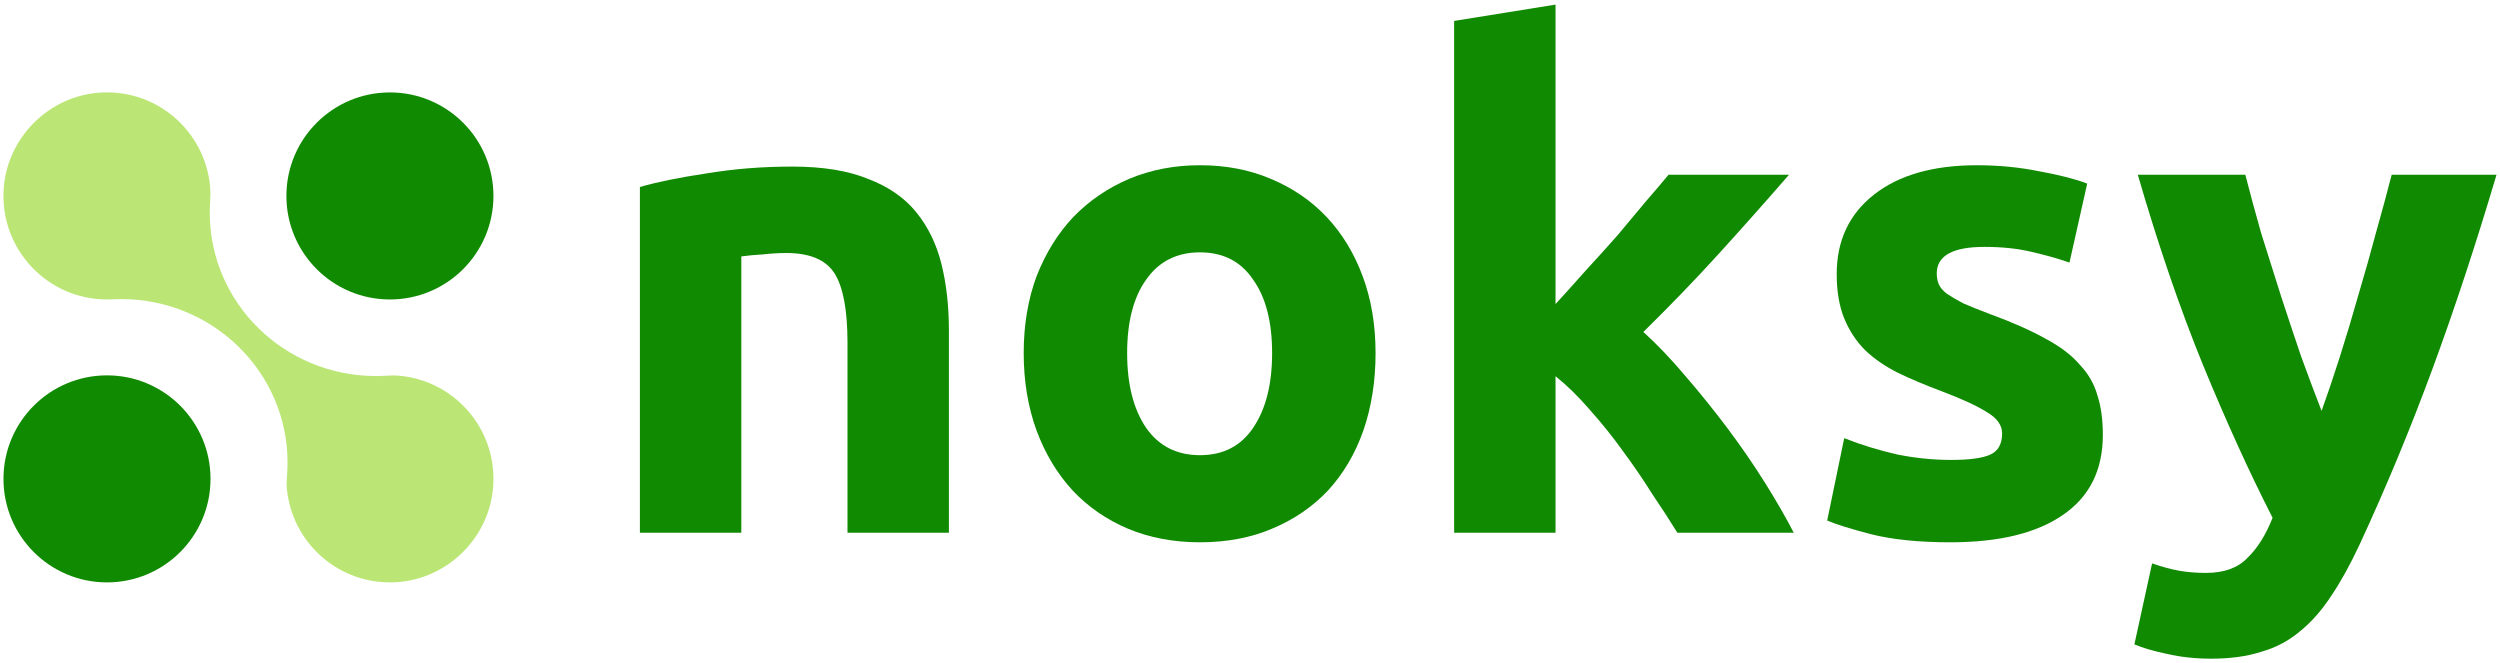
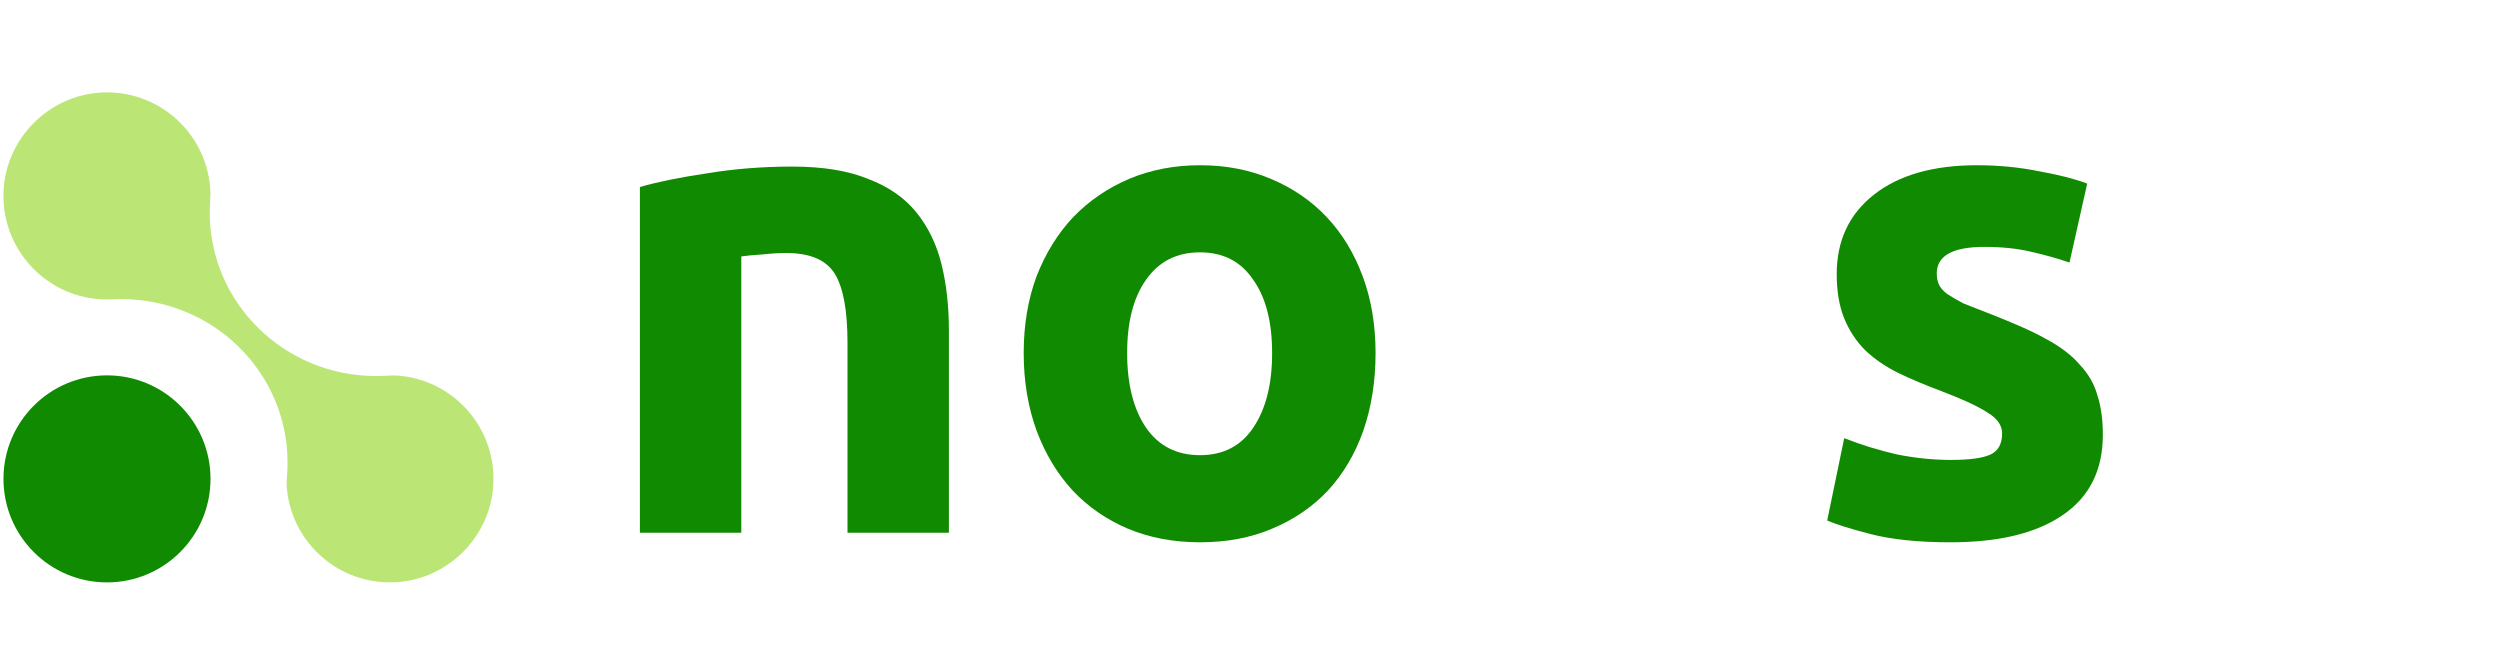
<svg xmlns="http://www.w3.org/2000/svg" width="98" height="26" viewBox="0 0 98 26" fill="none">
  <path d="M25.084 7.33C25.76 7.135 26.631 6.957 27.699 6.797C28.766 6.619 29.887 6.53 31.061 6.53C32.252 6.53 33.239 6.69 34.022 7.01C34.822 7.313 35.454 7.748 35.916 8.318C36.379 8.887 36.708 9.563 36.904 10.345C37.099 11.128 37.197 11.999 37.197 12.96V20.884H33.222V13.44C33.222 12.16 33.053 11.252 32.715 10.719C32.377 10.185 31.745 9.918 30.82 9.918C30.536 9.918 30.233 9.936 29.913 9.972C29.593 9.99 29.308 10.016 29.059 10.052V20.884H25.084V7.33Z" fill="#108A00" />
  <path d="M53.922 13.841C53.922 14.943 53.762 15.957 53.442 16.882C53.122 17.789 52.66 18.572 52.055 19.23C51.45 19.87 50.721 20.368 49.867 20.724C49.031 21.08 48.088 21.258 47.039 21.258C46.007 21.258 45.064 21.08 44.211 20.724C43.375 20.368 42.654 19.87 42.05 19.23C41.445 18.572 40.973 17.789 40.635 16.882C40.297 15.957 40.129 14.943 40.129 13.841C40.129 12.738 40.297 11.733 40.635 10.825C40.991 9.918 41.471 9.145 42.076 8.504C42.699 7.864 43.428 7.366 44.264 7.01C45.118 6.654 46.043 6.477 47.039 6.477C48.053 6.477 48.978 6.654 49.814 7.01C50.667 7.366 51.397 7.864 52.002 8.504C52.606 9.145 53.078 9.918 53.416 10.825C53.754 11.733 53.922 12.738 53.922 13.841ZM49.867 13.841C49.867 12.613 49.618 11.653 49.12 10.959C48.64 10.247 47.946 9.892 47.039 9.892C46.132 9.892 45.429 10.247 44.931 10.959C44.433 11.653 44.184 12.613 44.184 13.841C44.184 15.068 44.433 16.046 44.931 16.775C45.429 17.487 46.132 17.843 47.039 17.843C47.946 17.843 48.64 17.487 49.12 16.775C49.618 16.046 49.867 15.068 49.867 13.841Z" fill="#108A00" />
-   <path d="M60.977 11.919C61.369 11.492 61.769 11.048 62.178 10.585C62.605 10.123 63.014 9.669 63.406 9.225C63.797 8.762 64.161 8.326 64.499 7.917C64.855 7.508 65.157 7.152 65.406 6.85H70.129C69.186 7.935 68.261 8.976 67.354 9.972C66.465 10.95 65.487 11.964 64.419 13.013C64.953 13.494 65.504 14.072 66.074 14.748C66.643 15.406 67.194 16.09 67.728 16.802C68.261 17.514 68.751 18.225 69.195 18.936C69.64 19.648 70.013 20.297 70.316 20.884H65.753C65.469 20.422 65.14 19.915 64.766 19.363C64.41 18.794 64.028 18.234 63.619 17.683C63.21 17.113 62.774 16.571 62.312 16.055C61.867 15.539 61.422 15.103 60.977 14.748V20.884H57.002V0.82L60.977 0.18V11.919Z" fill="#108A00" />
-   <path d="M76.482 18.029C77.211 18.029 77.727 17.958 78.029 17.816C78.332 17.674 78.483 17.398 78.483 16.989C78.483 16.669 78.287 16.393 77.896 16.162C77.505 15.913 76.909 15.637 76.108 15.335C75.486 15.103 74.916 14.863 74.401 14.614C73.903 14.365 73.476 14.072 73.12 13.734C72.764 13.378 72.489 12.96 72.293 12.48C72.097 11.999 71.999 11.421 71.999 10.745C71.999 9.429 72.489 8.389 73.467 7.624C74.445 6.859 75.788 6.477 77.496 6.477C78.35 6.477 79.168 6.557 79.95 6.717C80.733 6.859 81.356 7.019 81.818 7.197L81.124 10.292C80.662 10.132 80.155 9.99 79.603 9.865C79.07 9.74 78.465 9.678 77.789 9.678C76.544 9.678 75.921 10.025 75.921 10.719C75.921 10.879 75.948 11.021 76.002 11.146C76.055 11.27 76.162 11.395 76.322 11.519C76.482 11.626 76.695 11.751 76.962 11.893C77.247 12.017 77.602 12.16 78.029 12.32C78.901 12.64 79.621 12.96 80.191 13.28C80.76 13.582 81.204 13.921 81.525 14.294C81.862 14.65 82.094 15.05 82.218 15.495C82.361 15.939 82.432 16.455 82.432 17.042C82.432 18.43 81.907 19.479 80.858 20.191C79.826 20.902 78.358 21.258 76.455 21.258C75.21 21.258 74.169 21.151 73.334 20.938C72.515 20.724 71.946 20.546 71.626 20.404L72.293 17.176C72.969 17.442 73.662 17.656 74.374 17.816C75.085 17.958 75.788 18.029 76.482 18.029Z" fill="#108A00" />
-   <path d="M97.863 6.85C97.062 9.554 96.226 12.088 95.355 14.454C94.483 16.82 93.531 19.114 92.5 21.338C92.126 22.138 91.753 22.814 91.379 23.366C91.006 23.935 90.597 24.397 90.152 24.753C89.707 25.127 89.2 25.393 88.631 25.553C88.08 25.731 87.43 25.82 86.683 25.82C86.061 25.82 85.483 25.758 84.949 25.633C84.433 25.527 84.006 25.402 83.668 25.26L84.362 22.085C84.771 22.227 85.136 22.325 85.456 22.378C85.776 22.432 86.114 22.458 86.47 22.458C87.181 22.458 87.724 22.263 88.097 21.871C88.489 21.498 88.818 20.973 89.085 20.297C88.177 18.518 87.27 16.526 86.363 14.321C85.456 12.097 84.602 9.607 83.802 6.85H88.017C88.195 7.544 88.4 8.3 88.631 9.118C88.88 9.918 89.138 10.737 89.405 11.573C89.672 12.391 89.938 13.191 90.205 13.974C90.49 14.757 90.757 15.468 91.006 16.108C91.237 15.468 91.477 14.757 91.726 13.974C91.975 13.191 92.215 12.391 92.446 11.573C92.695 10.737 92.927 9.918 93.14 9.118C93.371 8.3 93.576 7.544 93.754 6.85H97.863Z" fill="#108A00" />
+   <path d="M76.482 18.029C77.211 18.029 77.727 17.958 78.029 17.816C78.332 17.674 78.483 17.398 78.483 16.989C78.483 16.669 78.287 16.393 77.896 16.162C77.505 15.913 76.909 15.637 76.108 15.335C75.486 15.103 74.916 14.863 74.401 14.614C73.903 14.365 73.476 14.072 73.12 13.734C72.764 13.378 72.489 12.96 72.293 12.48C72.097 11.999 71.999 11.421 71.999 10.745C71.999 9.429 72.489 8.389 73.467 7.624C74.445 6.859 75.788 6.477 77.496 6.477C78.35 6.477 79.168 6.557 79.95 6.717C80.733 6.859 81.356 7.019 81.818 7.197L81.124 10.292C80.662 10.132 80.155 9.99 79.603 9.865C79.07 9.74 78.465 9.678 77.789 9.678C76.544 9.678 75.921 10.025 75.921 10.719C75.921 10.879 75.948 11.021 76.002 11.146C76.055 11.27 76.162 11.395 76.322 11.519C76.482 11.626 76.695 11.751 76.962 11.893C78.901 12.64 79.621 12.96 80.191 13.28C80.76 13.582 81.204 13.921 81.525 14.294C81.862 14.65 82.094 15.05 82.218 15.495C82.361 15.939 82.432 16.455 82.432 17.042C82.432 18.43 81.907 19.479 80.858 20.191C79.826 20.902 78.358 21.258 76.455 21.258C75.21 21.258 74.169 21.151 73.334 20.938C72.515 20.724 71.946 20.546 71.626 20.404L72.293 17.176C72.969 17.442 73.662 17.656 74.374 17.816C75.085 17.958 75.788 18.029 76.482 18.029Z" fill="#108A00" />
  <path d="M8.236 7.942C8.232 8.008 8.228 8.075 8.227 8.143L8.236 7.942Z" fill="#108A00" />
-   <path d="M15.285 11.739C17.526 11.739 19.343 9.922 19.343 7.681C19.343 5.44 17.526 3.623 15.285 3.623C13.043 3.623 11.227 5.44 11.227 7.681C11.227 9.922 13.043 11.739 15.285 11.739Z" fill="#108A00" />
  <path d="M4.194 22.83C6.435 22.83 8.252 21.013 8.252 18.772C8.252 16.531 6.435 14.714 4.194 14.714C1.953 14.714 0.136 16.531 0.136 18.772C0.136 21.013 1.953 22.83 4.194 22.83Z" fill="#108A00" />
-   <path d="M8.236 7.942C8.232 8.008 8.228 8.075 8.227 8.143L8.236 7.942ZM8.236 7.942C8.232 8.008 8.228 8.075 8.227 8.143L8.236 7.942ZM8.236 7.942C8.232 8.008 8.228 8.075 8.227 8.143L8.236 7.942Z" fill="#108A00" />
  <path d="M19.334 19.049C19.201 21.059 17.563 22.691 15.553 22.821C13.305 22.965 11.419 21.279 11.241 19.107C11.228 18.952 11.241 18.795 11.252 18.64C11.262 18.486 11.271 18.318 11.271 18.156V18.131C11.271 14.593 8.353 11.725 4.753 11.725C4.645 11.725 4.537 11.726 4.431 11.732C4.415 11.734 4.399 11.734 4.384 11.734C4.321 11.737 4.257 11.739 4.192 11.739C1.869 11.739 -0.003 9.781 0.143 7.422C0.269 5.395 1.921 3.749 3.947 3.628C6.26 3.491 8.183 5.293 8.25 7.557L8.237 7.895C8.232 7.976 8.228 8.059 8.227 8.142C8.225 8.206 8.223 8.271 8.223 8.336C8.223 11.874 11.142 14.741 14.743 14.741H14.804C14.909 14.741 15.011 14.737 15.114 14.73C15.27 14.721 15.427 14.712 15.583 14.723C17.775 14.881 19.485 16.782 19.334 19.047V19.049Z" fill="#BBE676" />
-   <path d="M8.236 7.942C8.232 8.008 8.228 8.075 8.227 8.143L8.236 7.942Z" fill="#108A00" />
</svg>